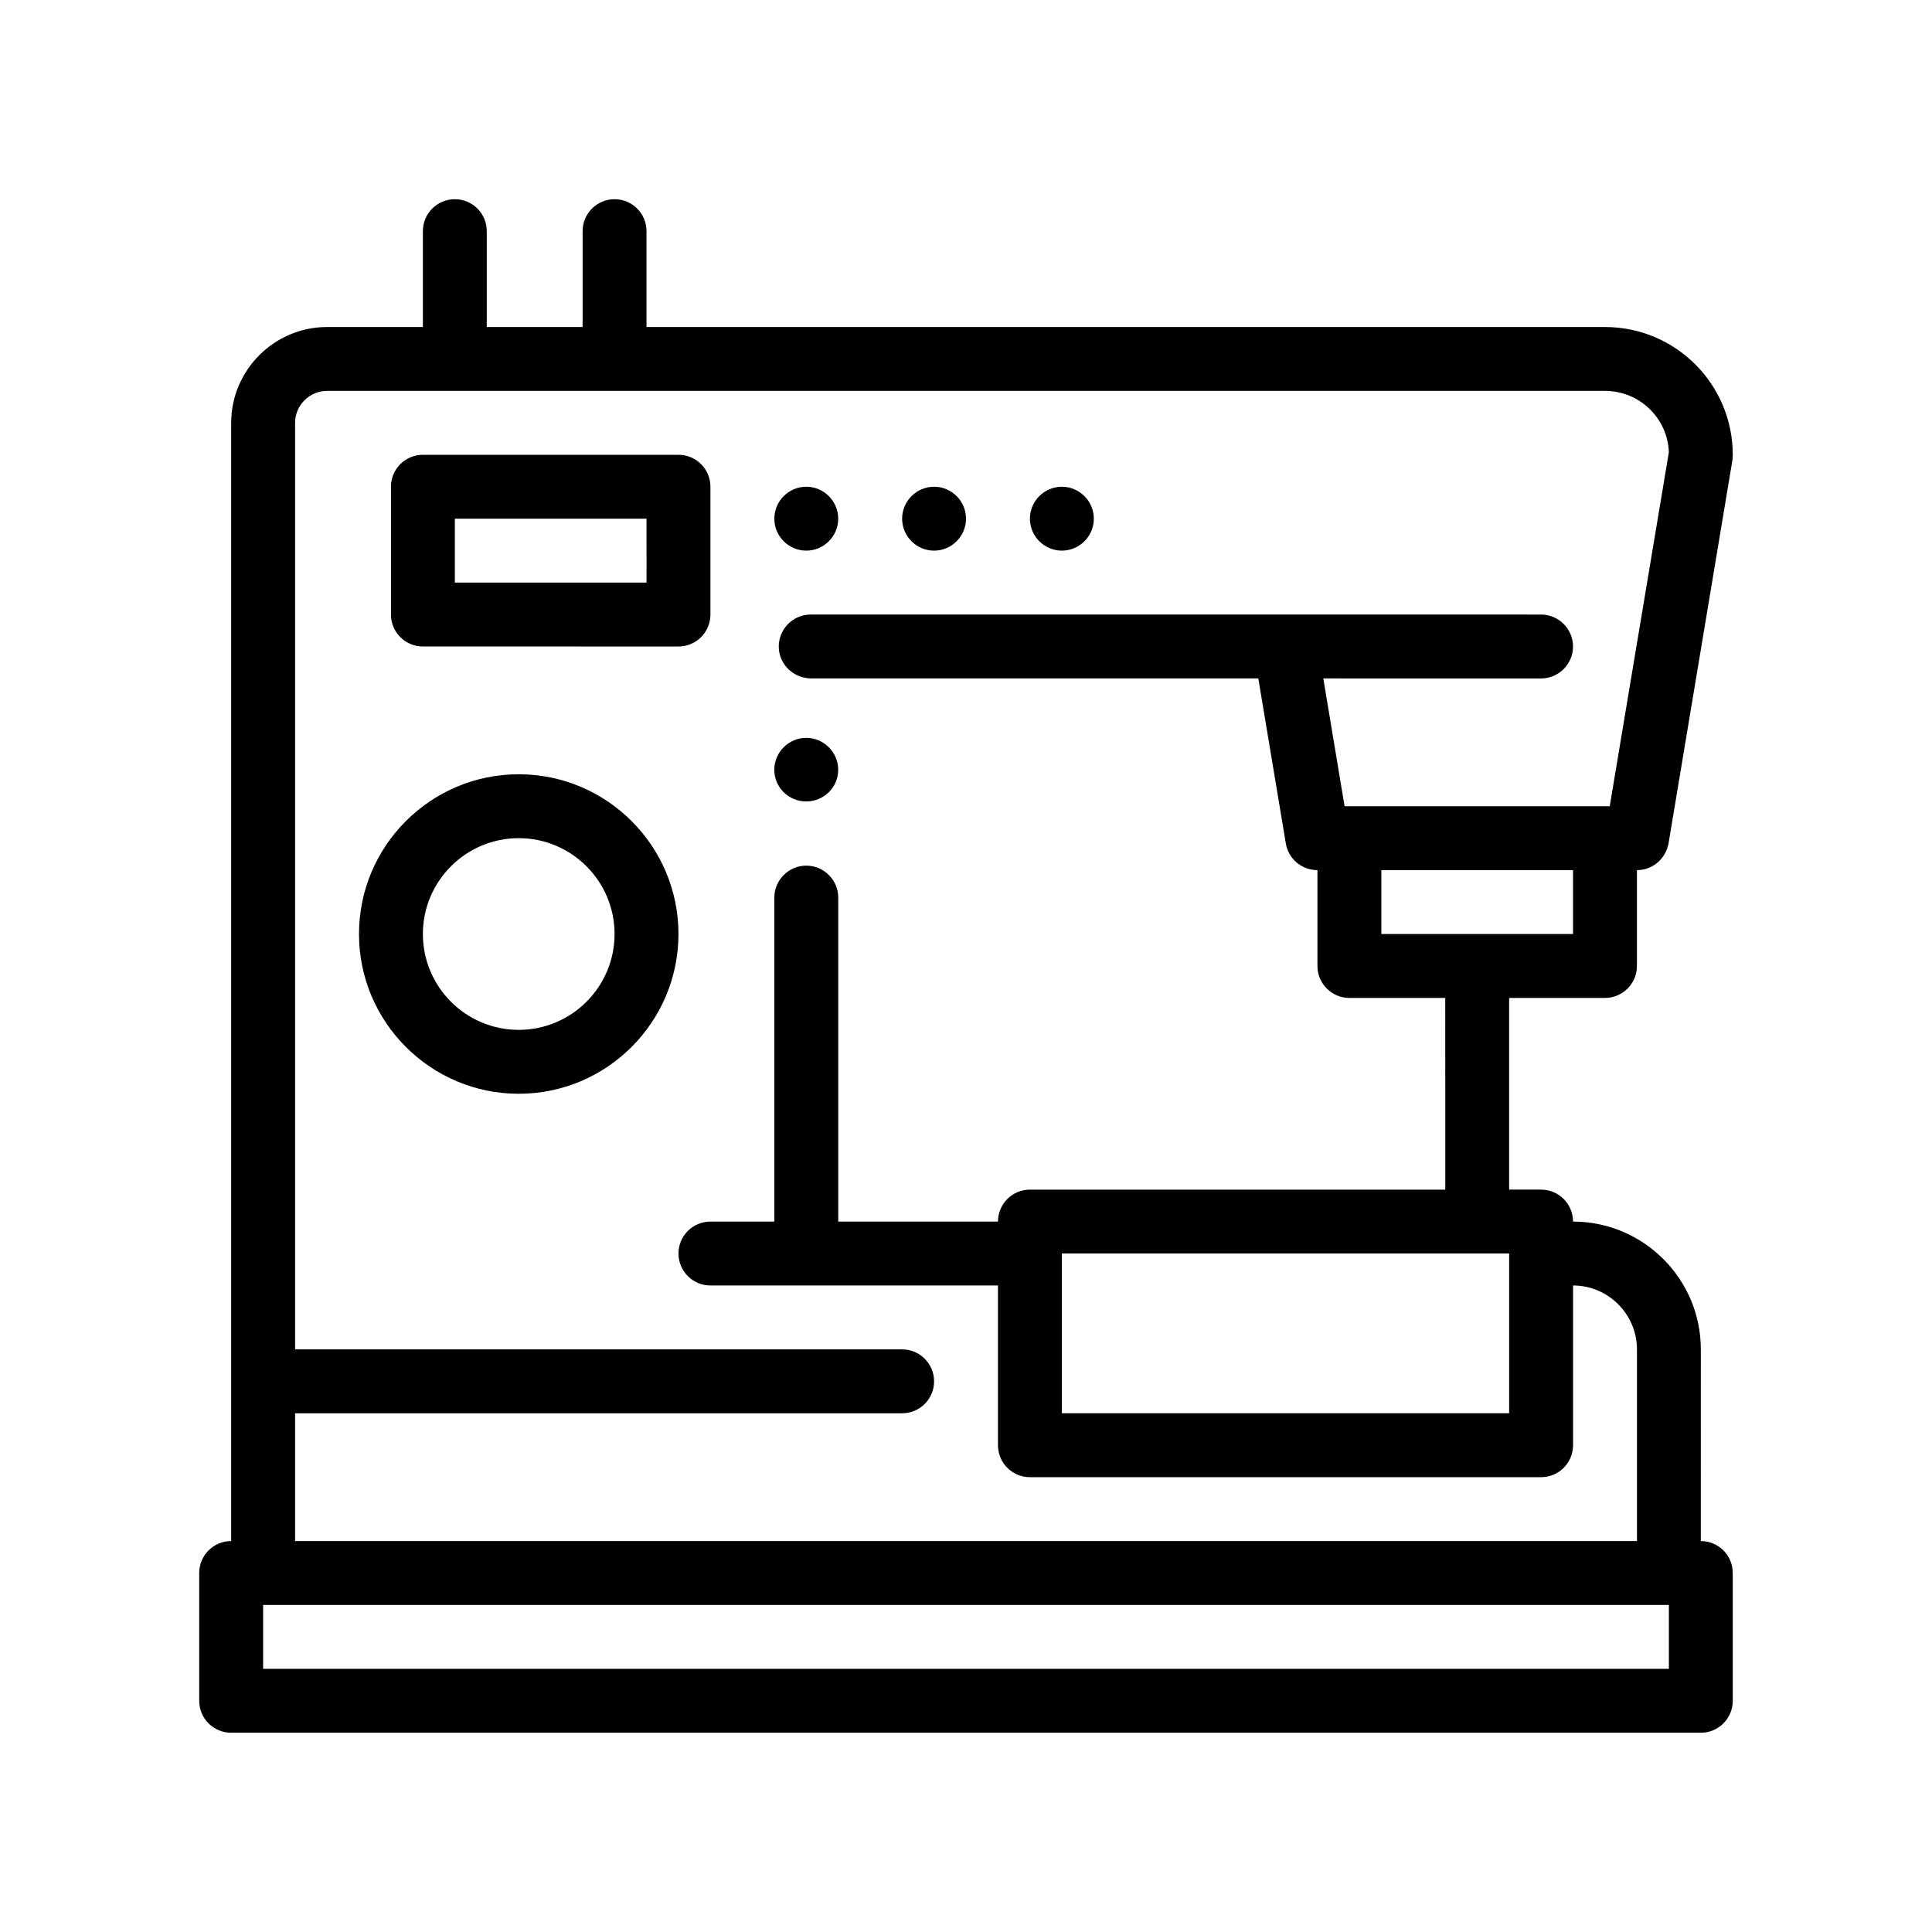
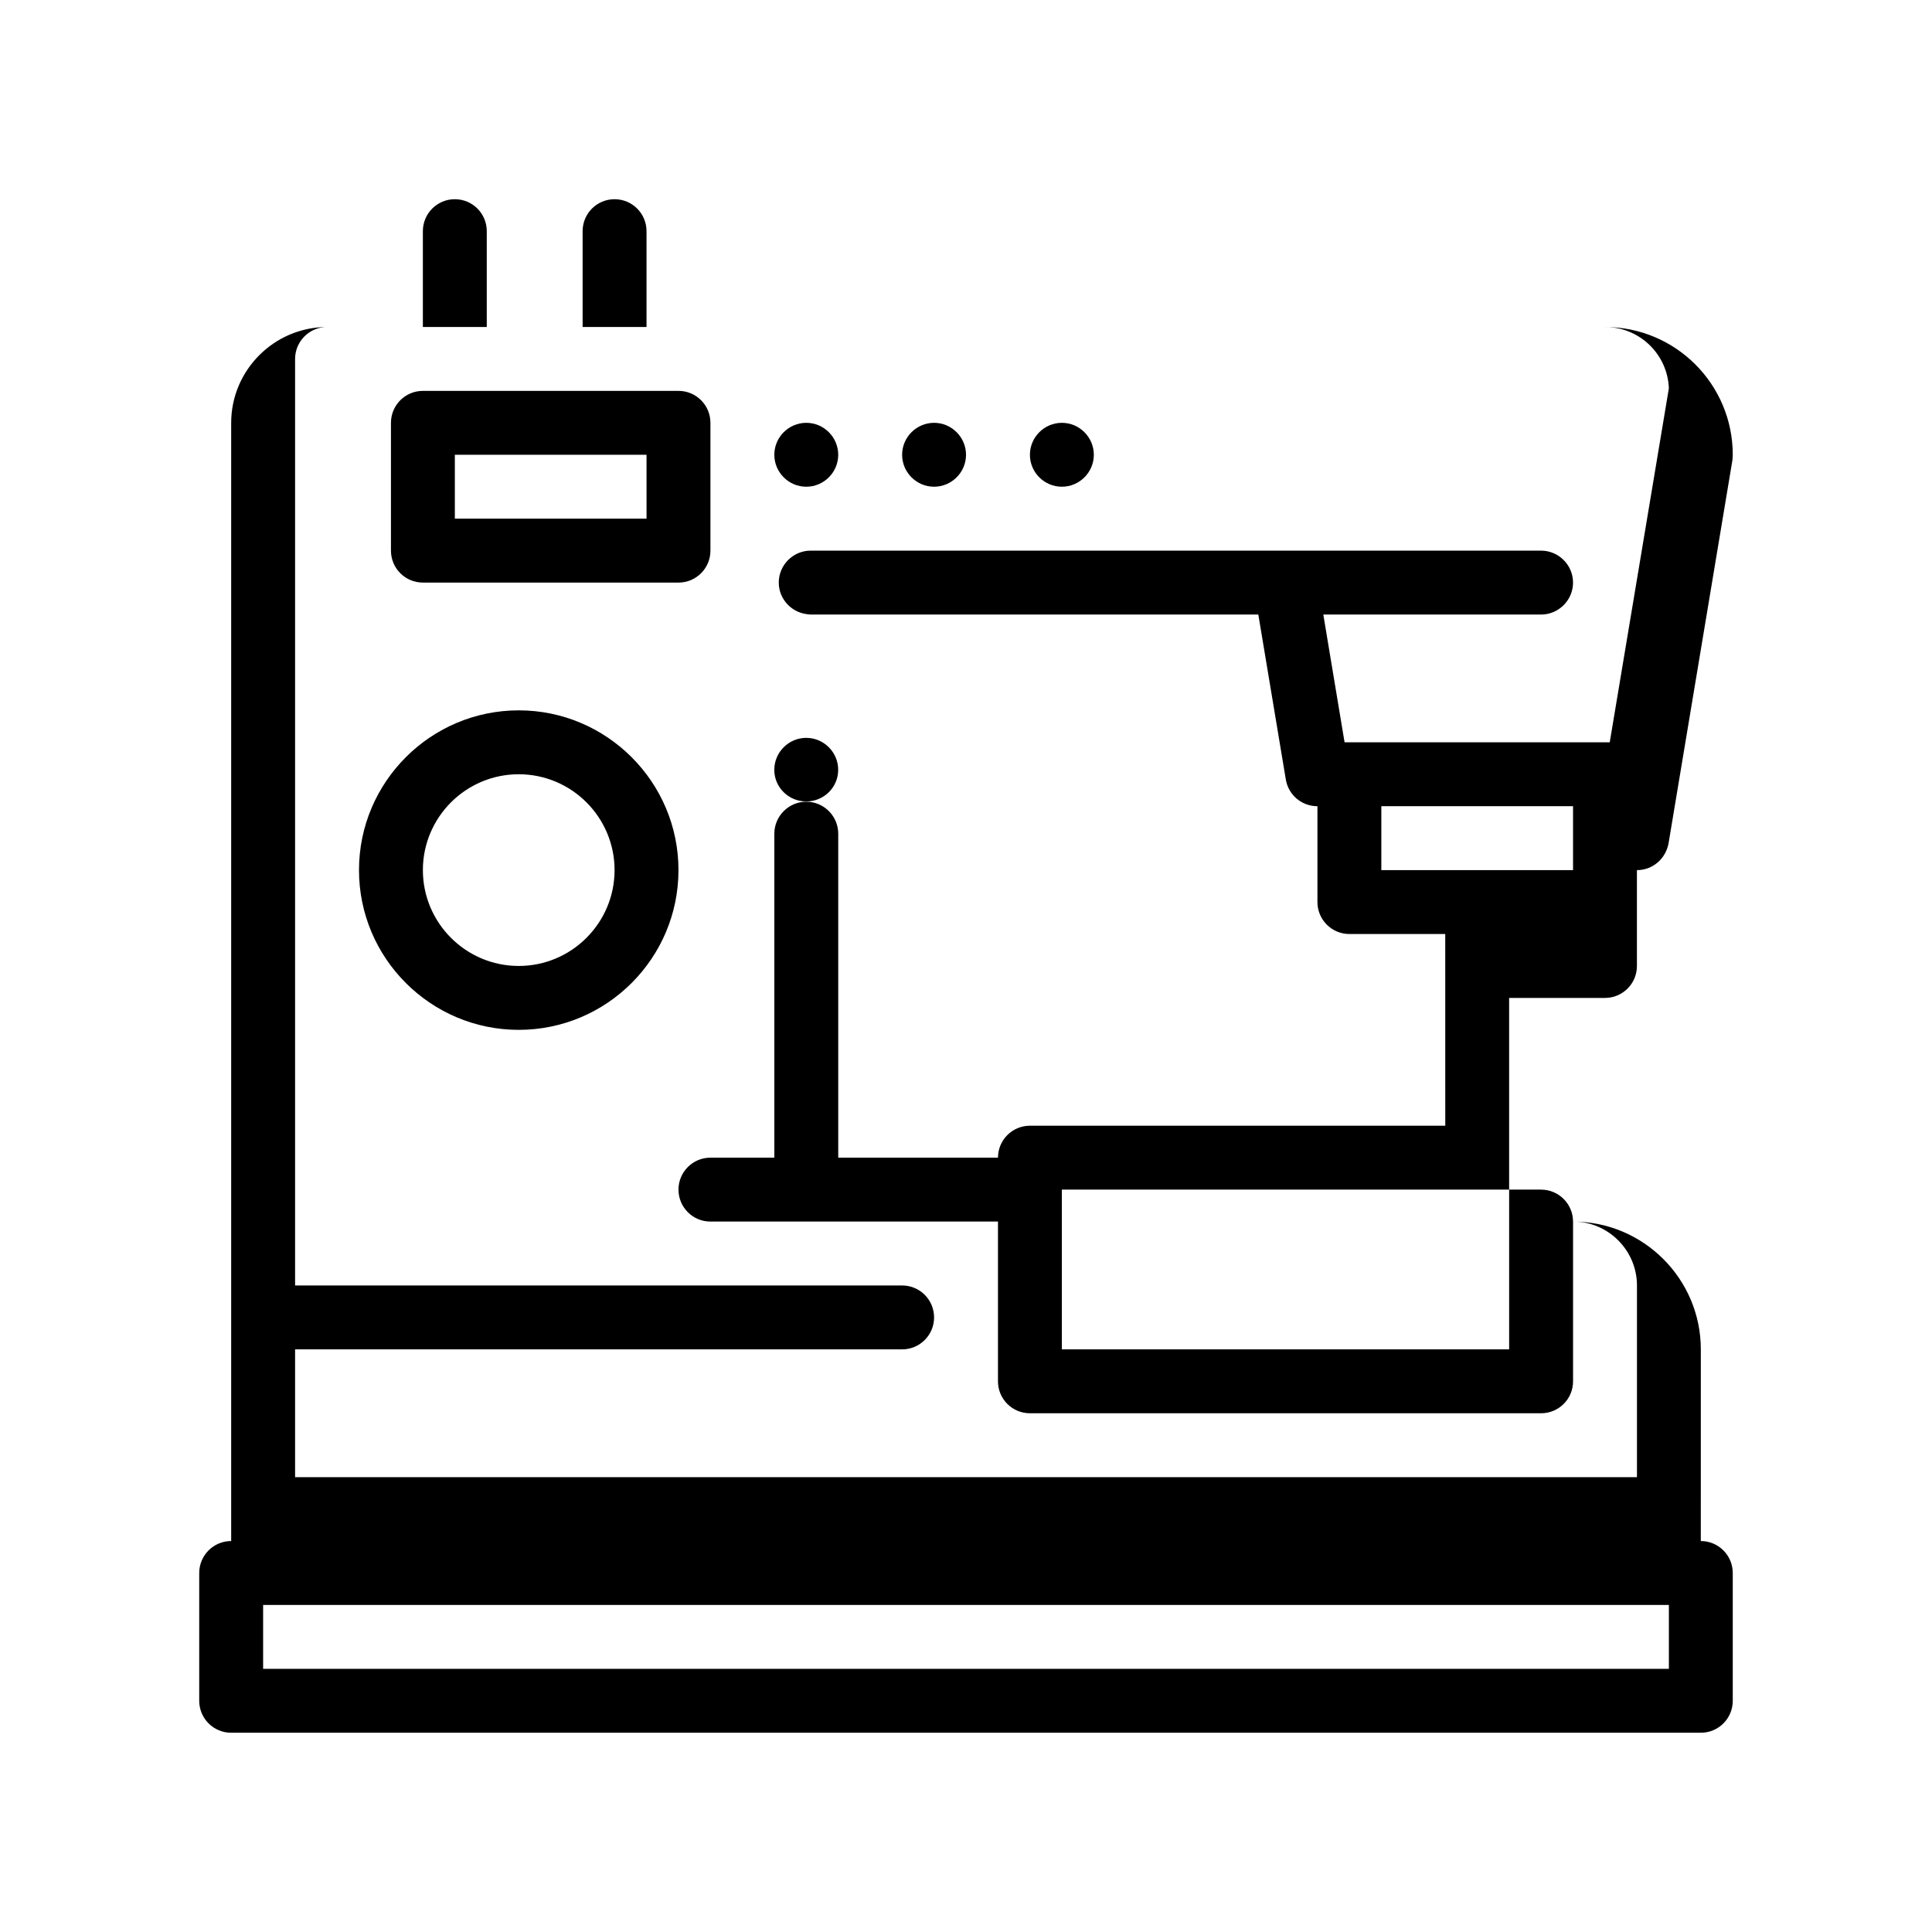
<svg xmlns="http://www.w3.org/2000/svg" fill="#000000" width="800px" height="800px" version="1.1" viewBox="144 144 512 512">
-   <path d="m366.13 348.01c0 4.664-3.809 8.383-8.465 8.383s-8.469-3.719-8.469-8.383c0-4.656 3.812-8.469 8.469-8.469s8.465 3.812 8.465 8.469zm237.07 212.85v33.867c0 4.68-3.785 8.469-8.465 8.469h-389.47c-4.68 0-8.469-3.789-8.469-8.469v-33.867c0-4.68 3.789-8.469 8.469-8.469v-296.33c0-13.977 11.426-25.398 25.402-25.398h25.398v-25.402c0-4.68 3.789-8.469 8.469-8.469 4.68 0 8.465 3.789 8.465 8.469v25.402h25.402v-25.402c0-4.68 3.785-8.469 8.465-8.469 4.68 0 8.469 3.789 8.469 8.469v25.402h254c18.711 0 33.867 15.156 33.867 33.867l-0.082 1.355-16.934 101.6c-0.77 4.141-4.231 7.109-8.383 7.109v25.398c0 4.68-3.789 8.469-8.469 8.469h-25.398v50.801h8.465c4.68 0 8.469 3.789 8.469 8.469 18.625 0 33.867 15.156 33.867 33.867l-0.004 50.797c4.684 0 8.465 3.789 8.465 8.461zm-389.47 25.402h372.54v-16.938h-372.54zm330.21-110.07h-118.54v42.336h118.54zm-16.934-67.73h-25.402c-4.68 0-8.469-3.789-8.469-8.469v-25.398c-4.152 0-7.707-2.969-8.383-7.109l-7.285-43.691h-118.62c-0.402 0-0.789-0.066-1.18-0.121-4.098-0.586-7.285-4.098-7.285-8.348 0-4.656 3.809-8.465 8.465-8.465h125.82l67.734 0.004c4.656 0 8.469 3.809 8.469 8.465s-3.812 8.469-8.469 8.469l-57.711-0.004 5.637 33.867h70.27l15.668-93.812c-0.336-9.062-7.789-16.254-16.934-16.254h-338.66c-4.656 0-8.469 3.809-8.469 8.465v245.54h160.87c4.68 0 8.469 3.789 8.469 8.469 0 4.676-3.789 8.465-8.469 8.465h-160.87v33.867h355.61v-50.801c0-9.32-7.621-16.934-16.934-16.934v42.336c0 4.68-3.789 8.465-8.469 8.465h-135.47c-4.68 0-8.465-3.785-8.465-8.465v-42.336h-76.199c-4.68 0-8.469-3.789-8.469-8.469 0-4.676 3.789-8.465 8.469-8.465h16.934v-85.859c0-4.656 3.812-8.469 8.469-8.469s8.465 3.812 8.465 8.469v85.859h42.336c0-4.68 3.789-8.469 8.465-8.469h110.07zm33.867-33.871h-50.805v16.934h50.805zm-237.07 16.934c0 23.34-18.992 42.336-42.328 42.336-23.34 0-42.336-18.992-42.336-42.336 0-23.34 18.992-42.336 42.336-42.336 23.336 0.004 42.328 18.992 42.328 42.336zm-16.934 0c0-14.008-11.391-25.402-25.398-25.402-14.008 0-25.402 11.395-25.402 25.402s11.395 25.402 25.402 25.402c14.008-0.004 25.398-11.395 25.398-25.402zm118.54-101.6c4.656 0 8.469-3.809 8.469-8.465s-3.812-8.469-8.469-8.469-8.469 3.812-8.469 8.469c-0.004 4.656 3.812 8.465 8.469 8.465zm-33.867 0c4.656 0 8.465-3.809 8.465-8.465s-3.809-8.469-8.465-8.469-8.469 3.812-8.469 8.469 3.812 8.465 8.469 8.465zm-33.867 0c4.656 0 8.465-3.809 8.465-8.465s-3.809-8.469-8.465-8.469-8.469 3.812-8.469 8.469 3.812 8.465 8.469 8.465zm-25.402-16.93v33.871c0 4.68-3.789 8.465-8.469 8.465l-67.73-0.004c-4.68 0-8.465-3.785-8.465-8.465v-33.871c0-4.676 3.785-8.465 8.465-8.465h67.73c4.68-0.004 8.469 3.785 8.469 8.469zm-16.934 8.461h-50.797v16.934h50.801z" />
+   <path d="m366.13 348.01c0 4.664-3.809 8.383-8.465 8.383s-8.469-3.719-8.469-8.383c0-4.656 3.812-8.469 8.469-8.469s8.465 3.812 8.465 8.469zm237.07 212.85v33.867c0 4.68-3.785 8.469-8.465 8.469h-389.47c-4.68 0-8.469-3.789-8.469-8.469v-33.867c0-4.68 3.789-8.469 8.469-8.469v-296.33c0-13.977 11.426-25.398 25.402-25.398h25.398v-25.402c0-4.68 3.789-8.469 8.469-8.469 4.68 0 8.465 3.789 8.465 8.469v25.402h25.402v-25.402c0-4.68 3.785-8.469 8.465-8.469 4.68 0 8.469 3.789 8.469 8.469v25.402h254c18.711 0 33.867 15.156 33.867 33.867l-0.082 1.355-16.934 101.6c-0.77 4.141-4.231 7.109-8.383 7.109v25.398c0 4.68-3.789 8.469-8.469 8.469h-25.398v50.801h8.465c4.68 0 8.469 3.789 8.469 8.469 18.625 0 33.867 15.156 33.867 33.867l-0.004 50.797c4.684 0 8.465 3.789 8.465 8.461zm-389.47 25.402h372.54v-16.938h-372.54m330.21-110.07h-118.54v42.336h118.54zm-16.934-67.73h-25.402c-4.68 0-8.469-3.789-8.469-8.469v-25.398c-4.152 0-7.707-2.969-8.383-7.109l-7.285-43.691h-118.62c-0.402 0-0.789-0.066-1.18-0.121-4.098-0.586-7.285-4.098-7.285-8.348 0-4.656 3.809-8.465 8.465-8.465h125.82l67.734 0.004c4.656 0 8.469 3.809 8.469 8.465s-3.812 8.469-8.469 8.469l-57.711-0.004 5.637 33.867h70.27l15.668-93.812c-0.336-9.062-7.789-16.254-16.934-16.254h-338.66c-4.656 0-8.469 3.809-8.469 8.465v245.54h160.87c4.68 0 8.469 3.789 8.469 8.469 0 4.676-3.789 8.465-8.469 8.465h-160.87v33.867h355.61v-50.801c0-9.32-7.621-16.934-16.934-16.934v42.336c0 4.68-3.789 8.465-8.469 8.465h-135.47c-4.68 0-8.465-3.785-8.465-8.465v-42.336h-76.199c-4.68 0-8.469-3.789-8.469-8.469 0-4.676 3.789-8.465 8.469-8.465h16.934v-85.859c0-4.656 3.812-8.469 8.469-8.469s8.465 3.812 8.465 8.469v85.859h42.336c0-4.68 3.789-8.469 8.465-8.469h110.07zm33.867-33.871h-50.805v16.934h50.805zm-237.07 16.934c0 23.34-18.992 42.336-42.328 42.336-23.34 0-42.336-18.992-42.336-42.336 0-23.34 18.992-42.336 42.336-42.336 23.336 0.004 42.328 18.992 42.328 42.336zm-16.934 0c0-14.008-11.391-25.402-25.398-25.402-14.008 0-25.402 11.395-25.402 25.402s11.395 25.402 25.402 25.402c14.008-0.004 25.398-11.395 25.398-25.402zm118.54-101.6c4.656 0 8.469-3.809 8.469-8.465s-3.812-8.469-8.469-8.469-8.469 3.812-8.469 8.469c-0.004 4.656 3.812 8.465 8.469 8.465zm-33.867 0c4.656 0 8.465-3.809 8.465-8.465s-3.809-8.469-8.465-8.469-8.469 3.812-8.469 8.469 3.812 8.465 8.469 8.465zm-33.867 0c4.656 0 8.465-3.809 8.465-8.465s-3.809-8.469-8.465-8.469-8.469 3.812-8.469 8.469 3.812 8.465 8.469 8.465zm-25.402-16.93v33.871c0 4.68-3.789 8.465-8.469 8.465l-67.73-0.004c-4.68 0-8.465-3.785-8.465-8.465v-33.871c0-4.676 3.785-8.465 8.465-8.465h67.73c4.68-0.004 8.469 3.785 8.469 8.469zm-16.934 8.461h-50.797v16.934h50.801z" />
</svg>